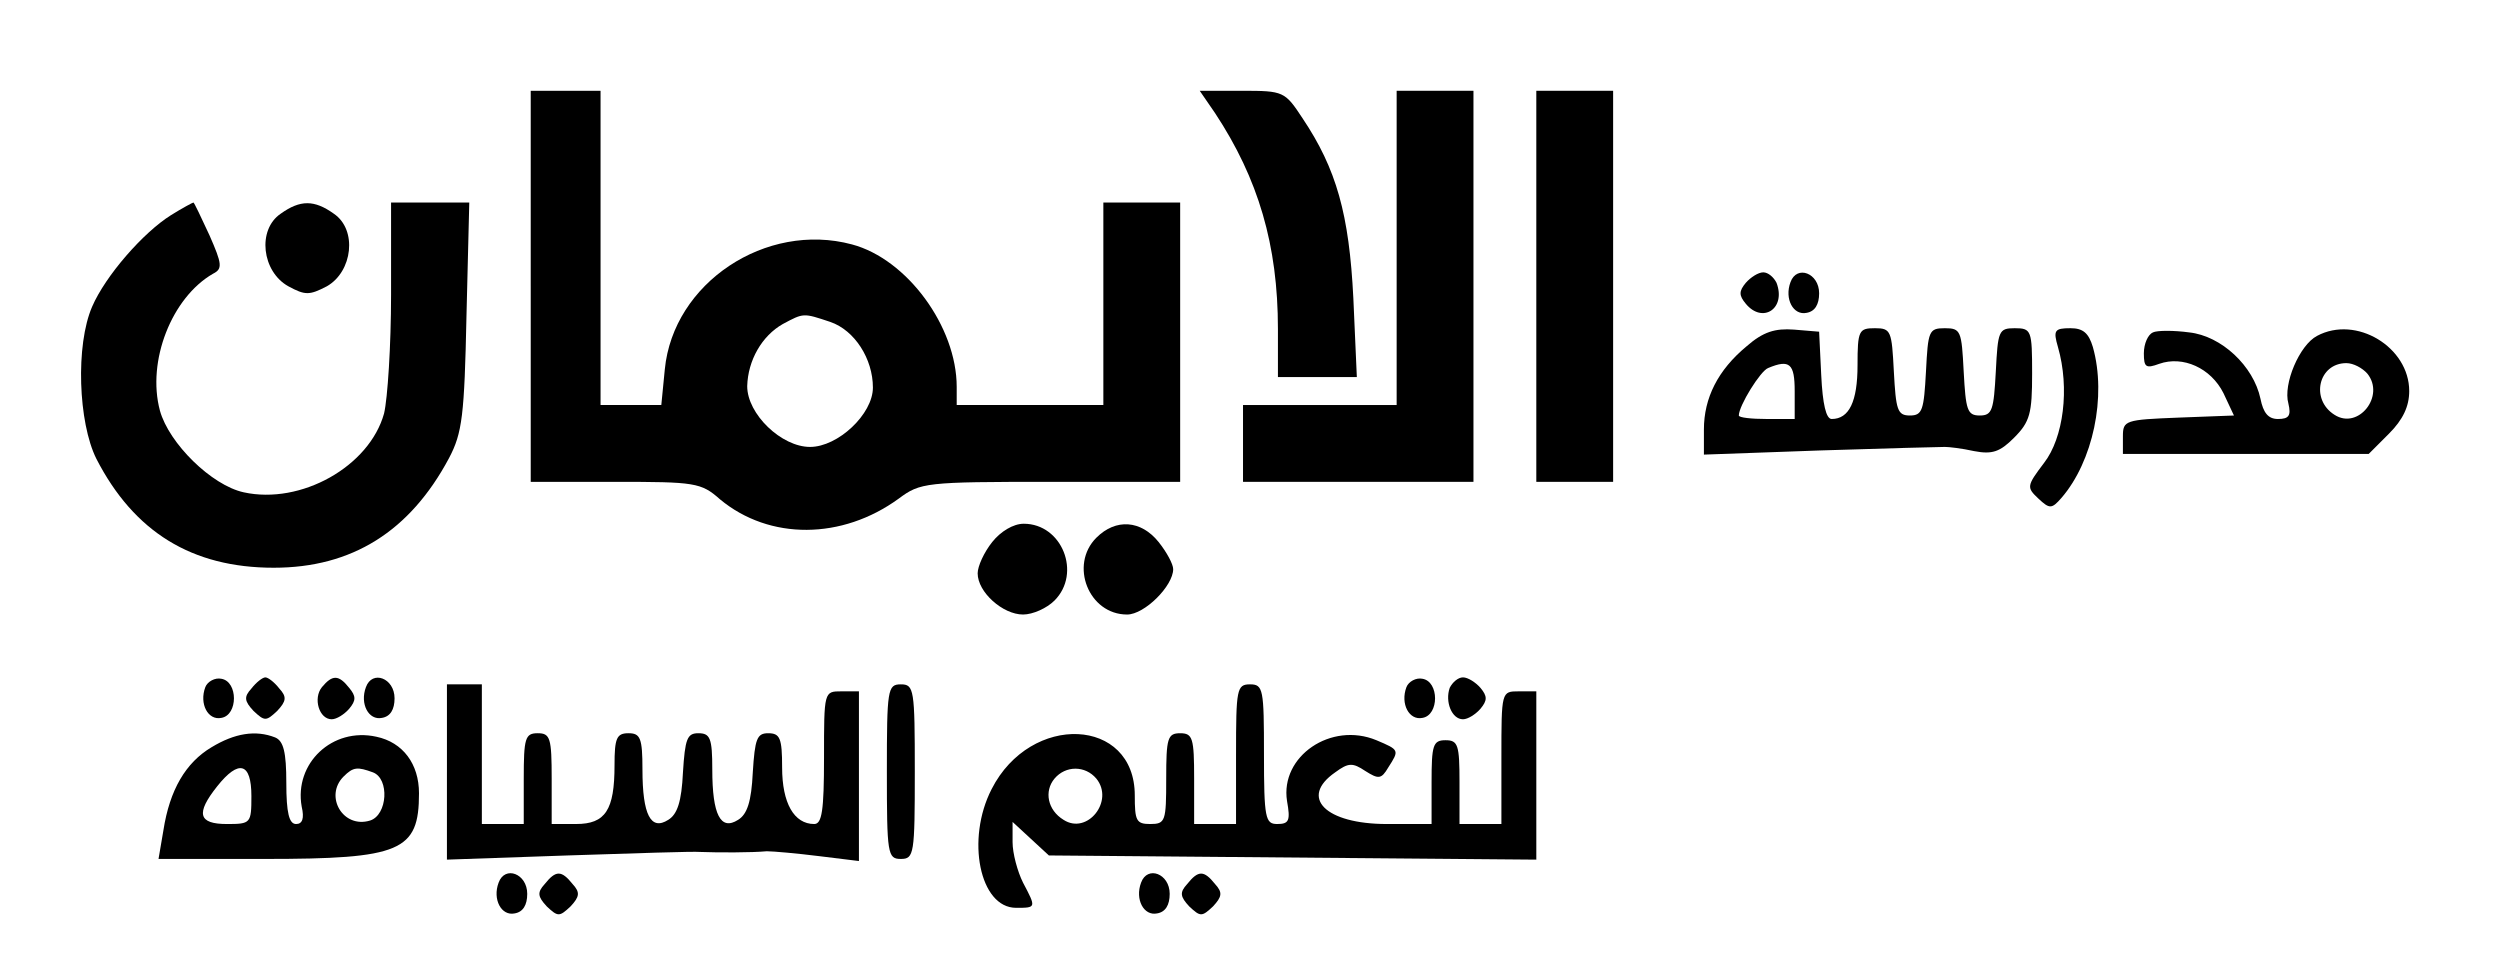
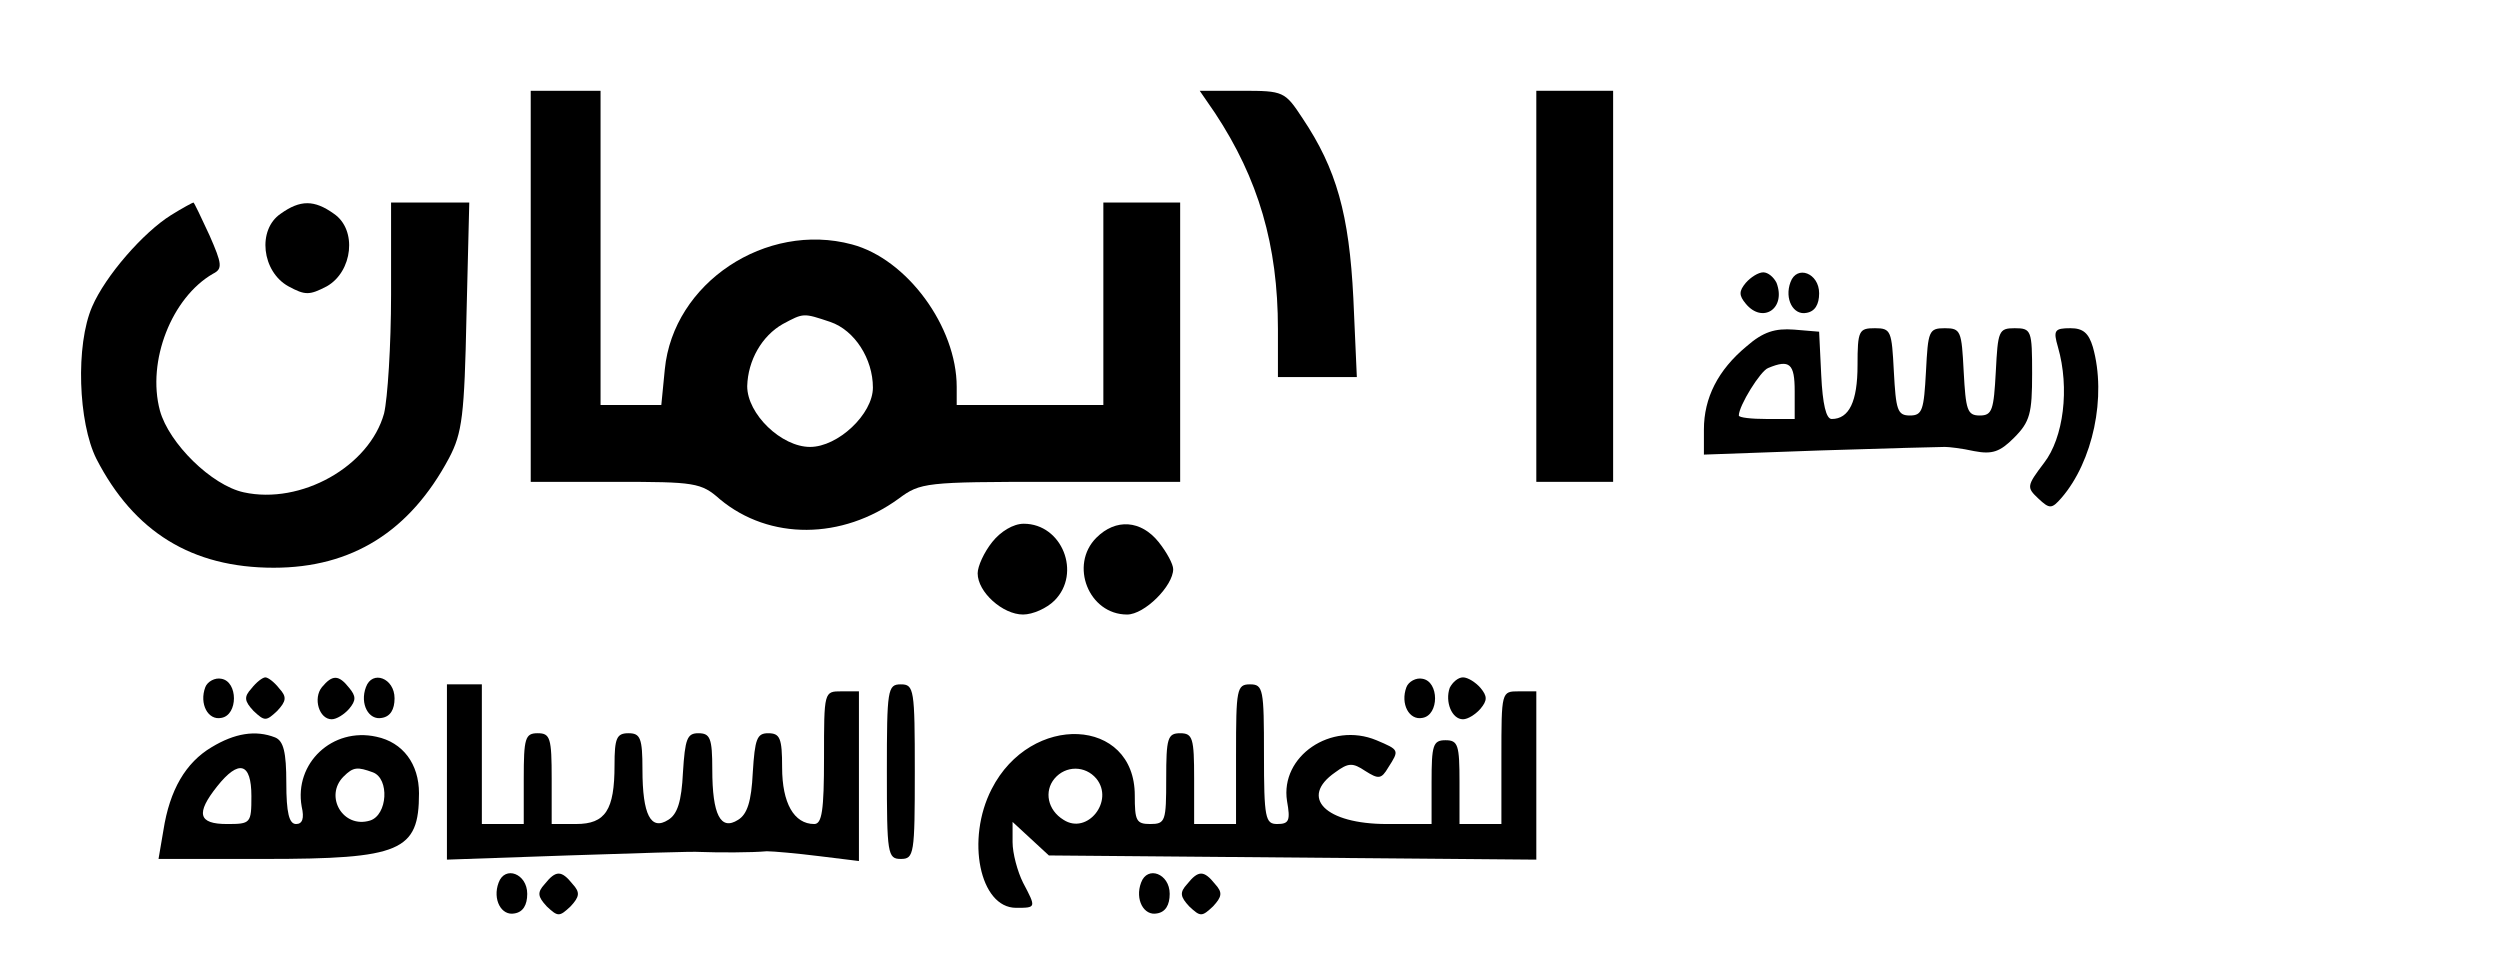
<svg xmlns="http://www.w3.org/2000/svg" version="1.0" width="358pt" height="137pt" viewBox="0 0 358 137" preserveAspectRatio="xMidYMid meet">
  <g transform="translate(0,137) scale(0.1,-0.1)" fill="#000000" stroke="none">
    <path d="M760 960 l0 -280 121 0 c114 0 123 -1 150 -25 71 -59 175 -58 256 1 31 23 38 24 217 24 l186 0 0 200 0 200 -55 0 -55 0 0 -145 0 -145 -105 0 -105 0 0 26 c0 86 -71 183 -150 204 -123 33 -256 -55 -268 -179 l-5 -51 -43 0 -44 0 0 225 0 225 -50 0 -50 0 0 -280z m429 -51 c35 -12 61 -53 61 -94 0 -38 -50 -85 -90 -85 -41 0 -90 47 -90 87 1 37 21 72 51 89 30 16 29 16 68 3z" />
    <path d="M1740 1208 c62 -94 90 -189 90 -309 l0 -69 56 0 57 0 -5 113 c-6 120 -24 185 -73 258 -25 38 -27 39 -86 39 l-61 0 22 -32z" />
-     <path d="M2000 1015 l0 -225 -110 0 -110 0 0 -55 0 -55 165 0 165 0 0 280 0 280 -55 0 -55 0 0 -225z" />
    <path d="M2200 960 l0 -280 55 0 55 0 0 280 0 280 -55 0 -55 0 0 -280z" />
    <path d="M245 1062 c-40 -25 -94 -87 -113 -131 -24 -55 -20 -166 6 -218 54 -105 137 -156 254 -156 112 0 195 52 251 157 19 36 22 61 25 204 l4 162 -56 0 -56 0 0 -132 c0 -73 -5 -149 -10 -170 -21 -76 -119 -131 -201 -113 -46 10 -107 70 -120 117 -19 71 17 162 76 196 14 7 13 14 -5 55 -12 26 -22 47 -23 47 -1 0 -16 -8 -32 -18z" />
    <path d="M402 1064 c-34 -23 -27 -83 11 -104 24 -13 30 -13 55 0 37 21 44 81 10 104 -28 20 -48 20 -76 0z" />
-     <path d="M2500 965 c-10 -12 -10 -18 0 -30 24 -29 58 -7 44 30 -4 8 -12 15 -19 15 -7 0 -18 -7 -25 -15z" />
+     <path d="M2500 965 c-10 -12 -10 -18 0 -30 24 -29 58 -7 44 30 -4 8 -12 15 -19 15 -7 0 -18 -7 -25 -15" />
    <path d="M2564 966 c-9 -24 4 -48 23 -44 12 2 18 12 18 28 0 29 -32 41 -41 16z" />
    <path d="M2501 874 c-41 -34 -61 -74 -61 -119 l0 -36 168 6 c92 3 172 5 177 5 6 0 24 -2 42 -6 26 -5 37 -1 57 19 23 23 26 35 26 92 0 62 -1 65 -25 65 -23 0 -24 -4 -27 -62 -3 -55 -5 -63 -23 -63 -18 0 -20 8 -23 63 -3 58 -4 62 -27 62 -23 0 -24 -4 -27 -62 -3 -55 -5 -63 -23 -63 -18 0 -20 8 -23 63 -3 58 -4 62 -27 62 -23 0 -25 -3 -25 -53 0 -52 -12 -77 -37 -77 -8 0 -13 21 -15 63 l-3 62 -36 3 c-27 2 -44 -3 -68 -24z m69 -64 l0 -40 -40 0 c-22 0 -40 2 -40 5 0 14 31 64 42 68 31 13 38 6 38 -33z" />
    <path d="M2947 873 c17 -59 8 -130 -20 -166 -25 -33 -25 -35 -8 -51 16 -15 19 -15 33 1 45 52 65 145 45 216 -6 20 -14 27 -32 27 -23 0 -25 -3 -18 -27z" />
-     <path d="M3083 894 c-7 -3 -13 -16 -13 -30 0 -20 3 -22 22 -15 34 12 74 -6 92 -42 l15 -32 -79 -3 c-77 -3 -80 -4 -80 -27 l0 -25 176 0 176 0 29 29 c20 20 29 39 29 61 0 63 -76 109 -132 79 -25 -13 -49 -69 -41 -97 4 -17 1 -22 -15 -22 -14 0 -21 9 -25 29 -10 47 -56 90 -102 95 -22 3 -46 3 -52 0z m307 -59 c26 -32 -13 -81 -47 -59 -35 22 -23 74 17 74 10 0 23 -7 30 -15z" />
    <path d="M1421 594 c-12 -15 -21 -35 -21 -45 0 -27 36 -59 65 -59 14 0 34 9 45 20 39 39 11 110 -44 110 -15 0 -33 -11 -45 -26z" />
    <path d="M1570 600 c-39 -39 -11 -110 44 -110 25 0 66 41 66 65 0 7 -9 24 -21 39 -25 31 -61 34 -89 6z" />
    <path d="M294 386 c-9 -24 4 -48 23 -44 24 4 24 52 0 56 -9 2 -20 -4 -23 -12z" />
    <path d="M360 384 c-11 -12 -10 -18 3 -32 16 -15 18 -15 34 0 13 14 14 20 3 32 -7 9 -16 16 -20 16 -4 0 -13 -7 -20 -16z" />
    <path d="M461 386 c-13 -16 -4 -46 14 -46 7 0 18 7 25 15 10 12 10 18 0 30 -15 19 -24 19 -39 1z" />
    <path d="M524 386 c-9 -24 4 -48 23 -44 12 2 18 12 18 28 0 29 -32 41 -41 16z" />
    <path d="M2014 386 c-9 -24 4 -48 23 -44 24 4 24 52 0 56 -9 2 -20 -4 -23 -12z" />
    <path d="M2076 385 c-7 -20 3 -45 19 -45 7 0 18 7 25 15 10 12 10 18 0 30 -7 8 -18 15 -25 15 -7 0 -15 -7 -19 -15z" />
    <path d="M640 264 l0 -125 173 6 c94 3 180 6 190 5 25 -1 74 -1 95 1 9 0 43 -3 75 -7 l57 -7 0 122 0 121 -25 0 c-25 0 -25 0 -25 -95 0 -76 -3 -95 -14 -95 -29 0 -46 30 -46 81 0 42 -3 49 -20 49 -16 0 -19 -8 -22 -56 -2 -42 -8 -60 -21 -68 -25 -16 -37 7 -37 72 0 45 -3 52 -20 52 -16 0 -19 -8 -22 -56 -2 -42 -8 -60 -21 -68 -25 -16 -37 7 -37 72 0 45 -3 52 -20 52 -17 0 -20 -7 -20 -46 0 -64 -13 -84 -55 -84 l-35 0 0 65 c0 58 -2 65 -20 65 -18 0 -20 -7 -20 -65 l0 -65 -30 0 -30 0 0 100 0 100 -25 0 -25 0 0 -126z" />
    <path d="M1270 265 c0 -118 1 -125 20 -125 19 0 20 7 20 125 0 118 -1 125 -20 125 -19 0 -20 -7 -20 -125z" />
    <path d="M1770 290 l0 -100 -30 0 -30 0 0 65 c0 58 -2 65 -20 65 -18 0 -20 -7 -20 -65 0 -61 -1 -65 -23 -65 -20 0 -22 5 -22 41 0 112 -149 119 -205 9 -37 -72 -17 -170 35 -170 29 0 29 0 10 36 -8 16 -15 42 -15 58 l0 29 26 -24 26 -24 349 -3 349 -3 0 121 0 120 -25 0 c-25 0 -25 0 -25 -95 l0 -95 -30 0 -30 0 0 60 c0 53 -2 60 -20 60 -18 0 -20 -7 -20 -60 l0 -60 -64 0 c-88 0 -126 38 -74 74 19 14 25 14 43 2 19 -12 23 -12 33 5 16 25 16 25 -17 39 -65 27 -138 -23 -128 -87 5 -28 3 -33 -14 -33 -17 0 -19 8 -19 100 0 93 -1 100 -20 100 -19 0 -20 -7 -20 -100z m-200 -35 c26 -32 -13 -81 -47 -59 -23 14 -28 41 -13 59 16 19 44 19 60 0z" />
    <path d="M303 300 c-37 -22 -60 -61 -69 -119 l-7 -41 152 0 c195 0 221 11 221 94 0 42 -23 73 -61 81 -63 14 -118 -38 -107 -100 4 -17 1 -25 -8 -25 -10 0 -14 16 -14 59 0 44 -4 60 -16 65 -28 11 -58 6 -91 -14z m57 -70 c0 -39 -1 -40 -35 -40 -41 0 -45 15 -14 54 31 39 49 34 49 -14z m174 34 c24 -9 21 -61 -4 -69 -39 -12 -66 35 -38 63 14 14 20 14 42 6z" />
    <path d="M714 106 c-9 -24 4 -48 23 -44 12 2 18 12 18 28 0 29 -32 41 -41 16z" />
    <path d="M780 104 c-11 -12 -10 -18 3 -32 16 -15 18 -15 34 0 13 14 14 20 3 32 -16 20 -24 20 -40 0z" />
    <path d="M1634 106 c-9 -24 4 -48 23 -44 12 2 18 12 18 28 0 29 -32 41 -41 16z" />
    <path d="M1700 104 c-11 -12 -10 -18 3 -32 16 -15 18 -15 34 0 13 14 14 20 3 32 -16 20 -24 20 -40 0z" />
  </g>
</svg>